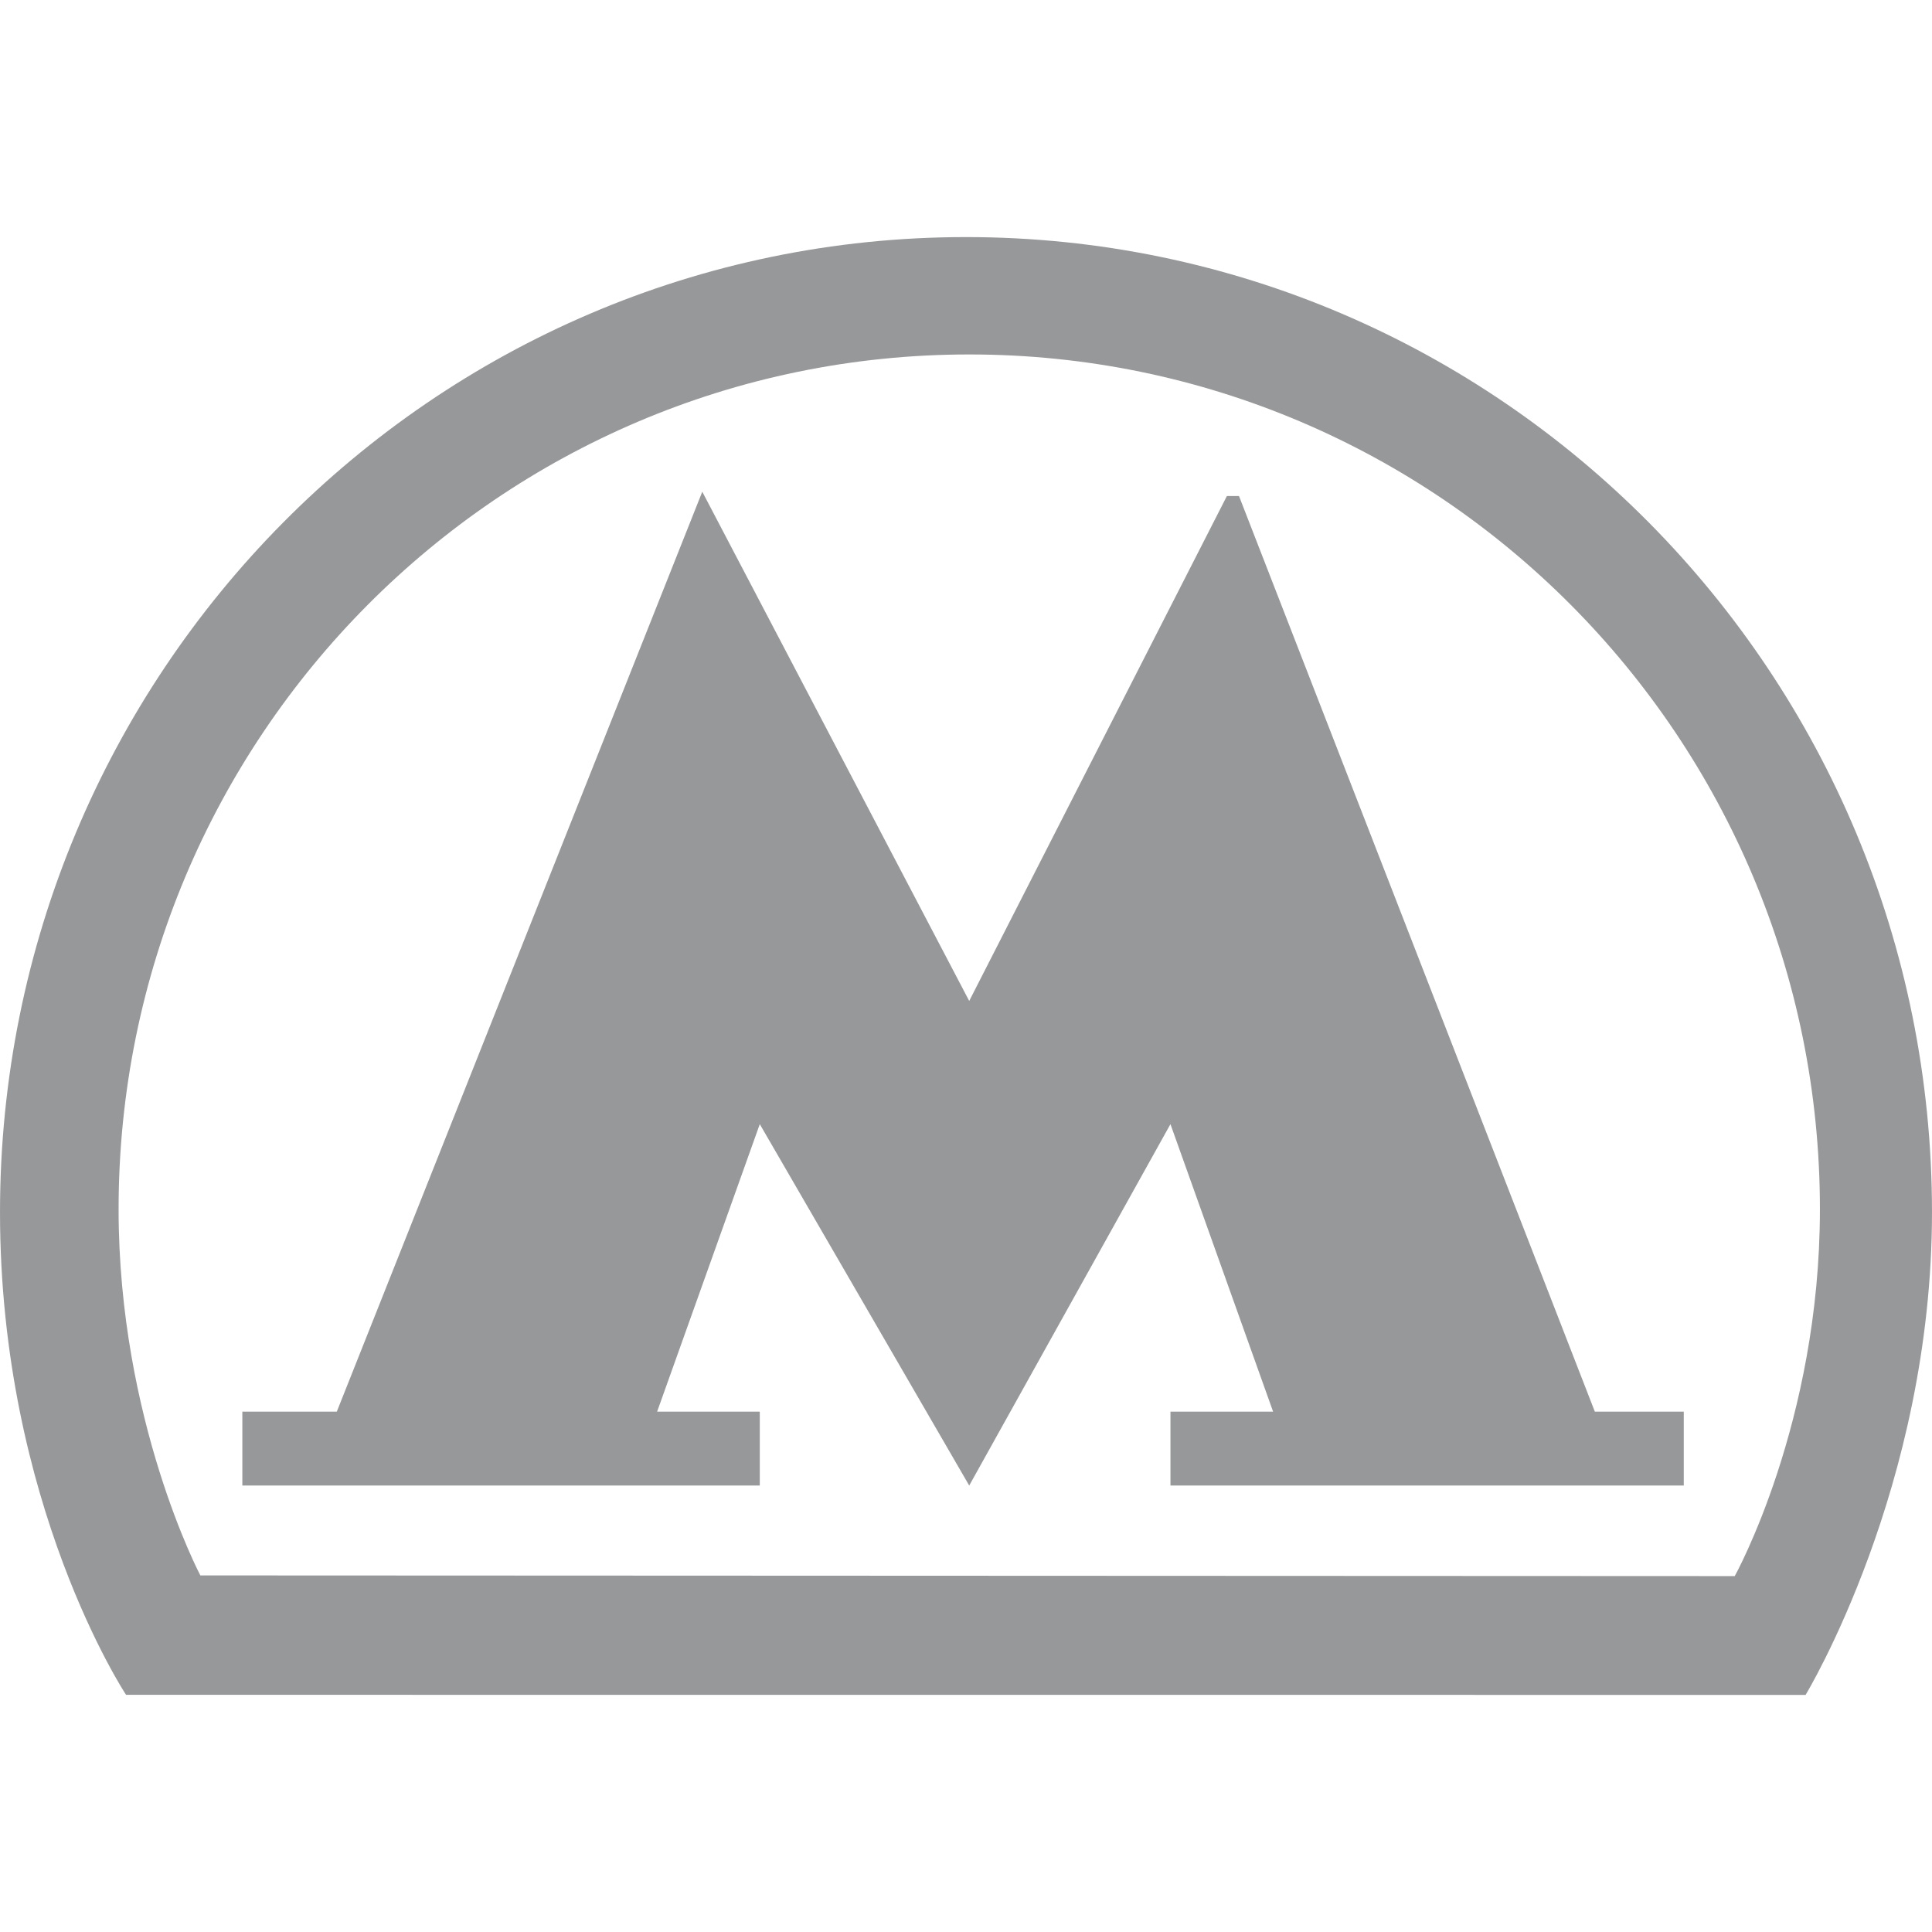
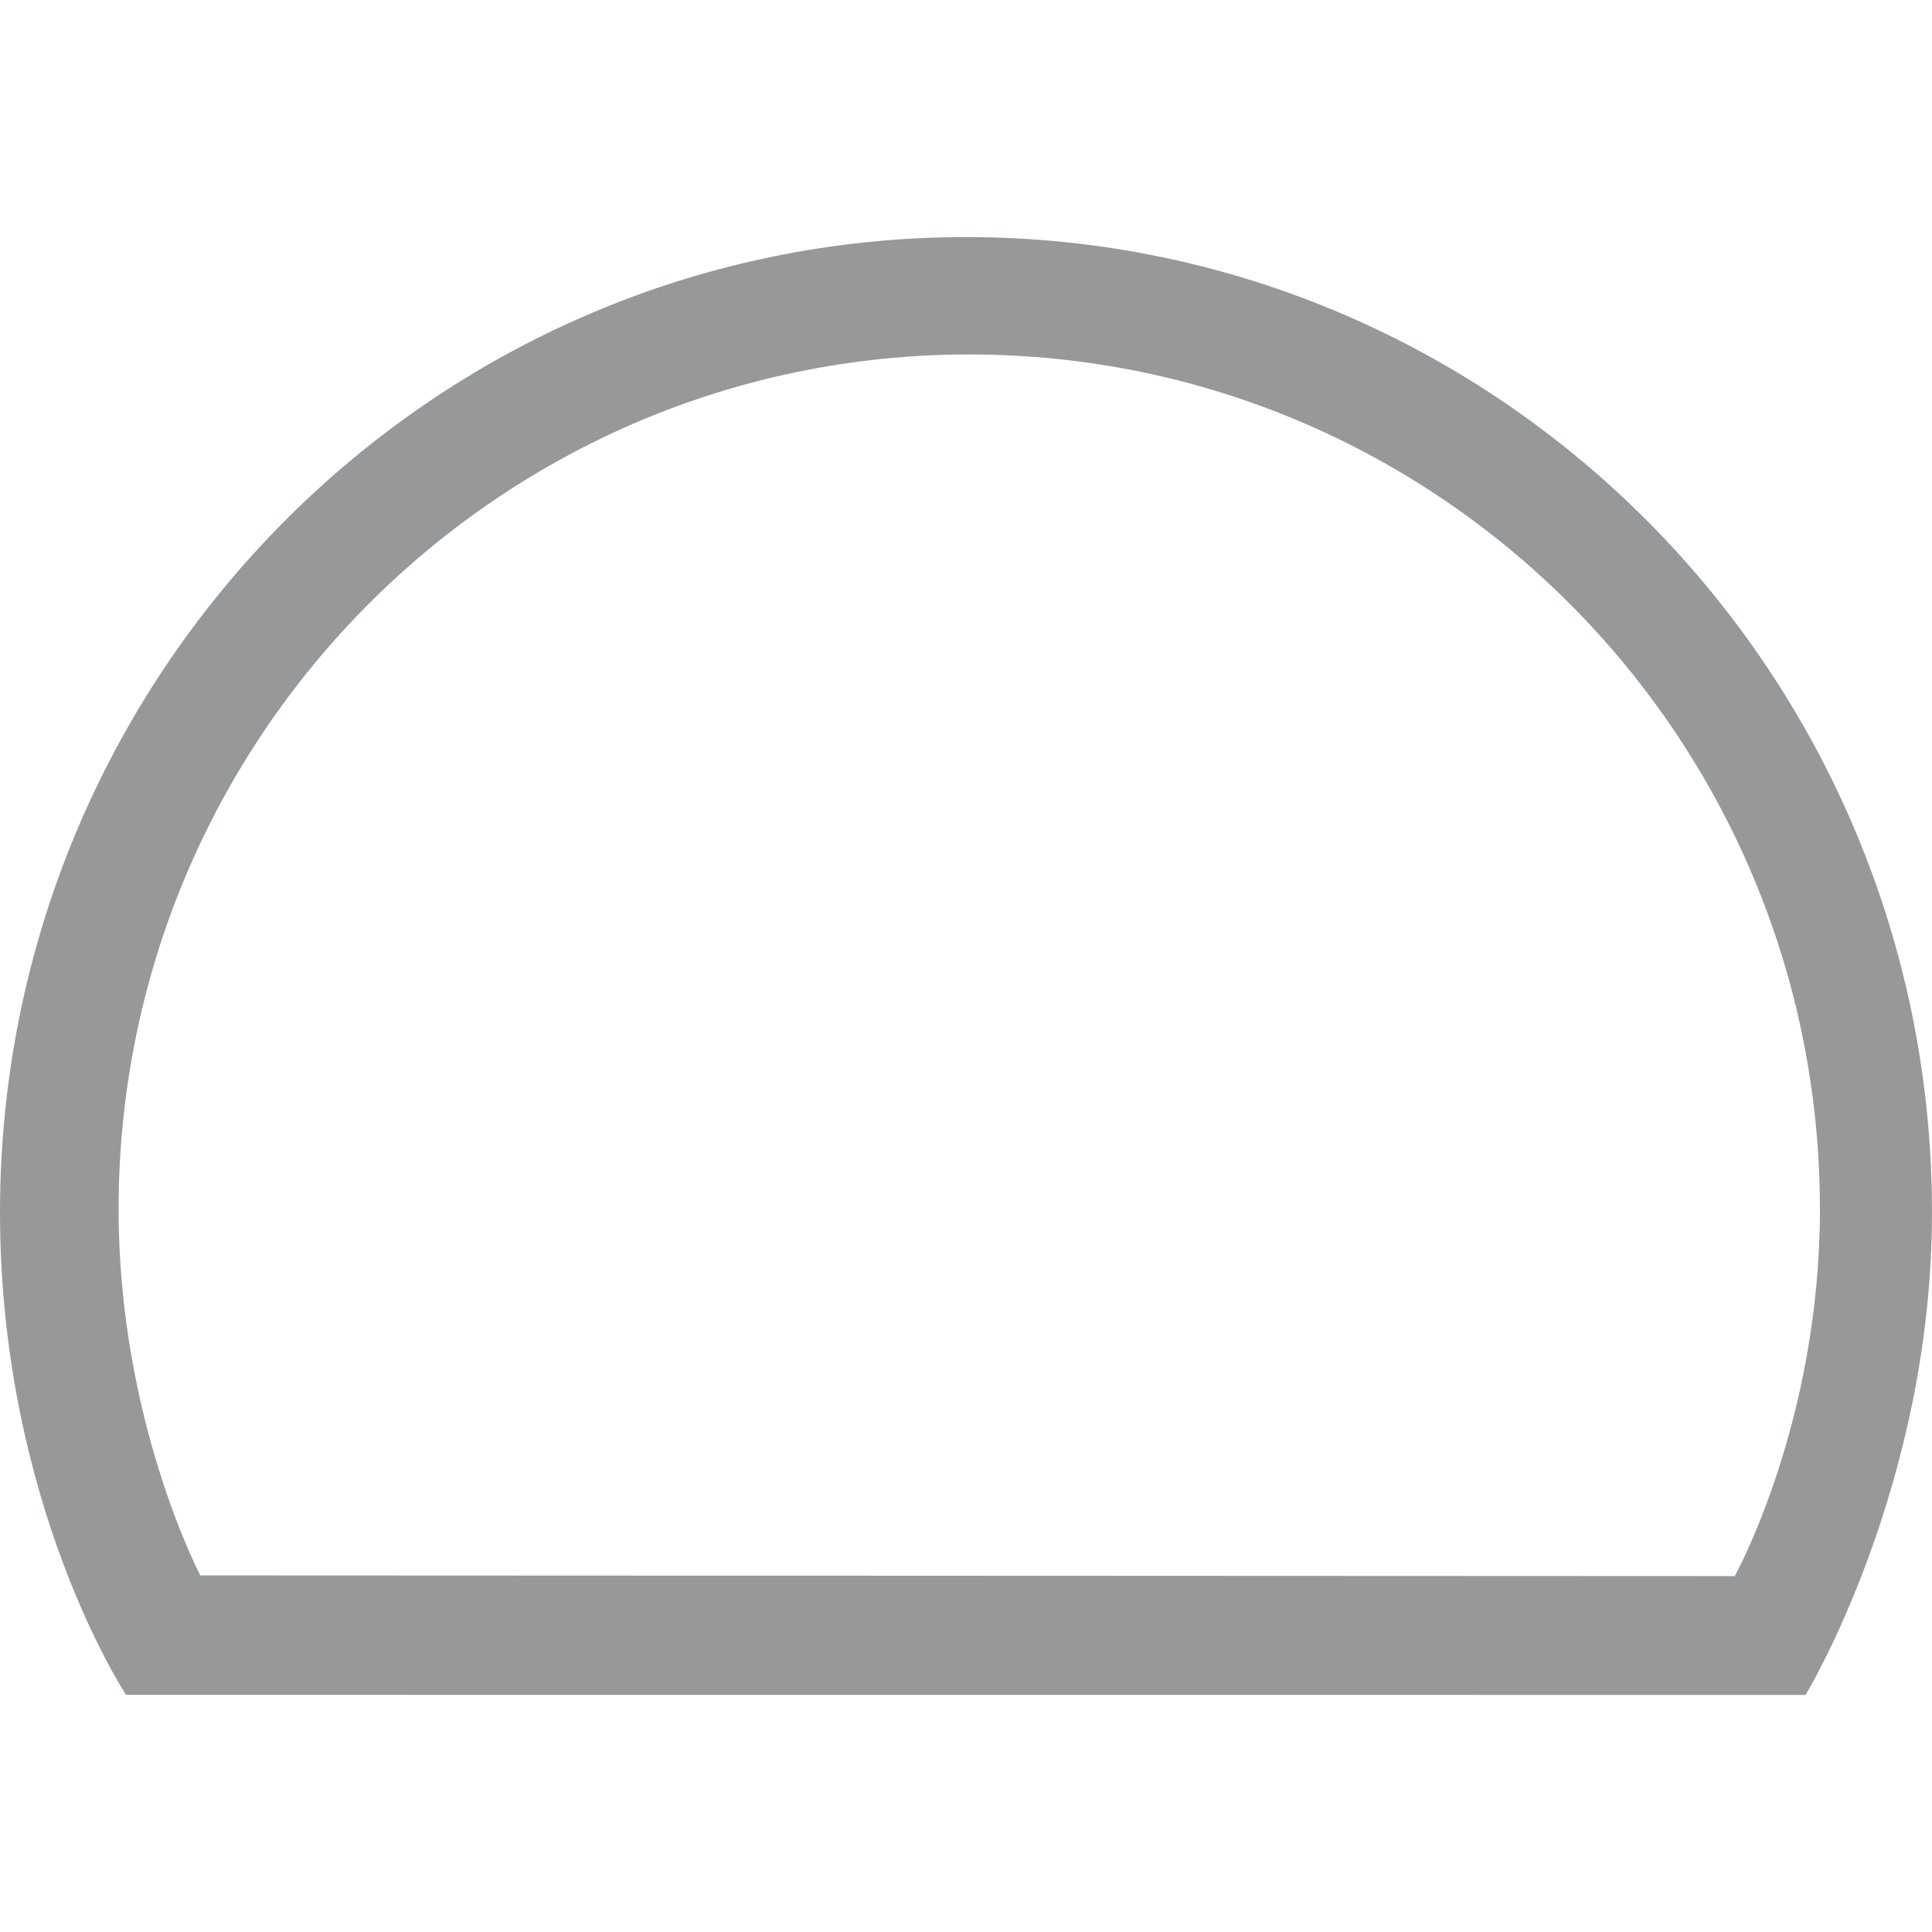
<svg xmlns="http://www.w3.org/2000/svg" version="1.1" width="512" height="512" x="0" y="0" viewBox="0 0 95.44 95.441" style="enable-background:new 0 0 512 512" xml:space="preserve" class="">
  <g>
    <path d="M47.721 11.712C21.366 11.712 0 33.281 0 59.888c0 14.427 6.226 23.836 6.226 23.836l82.97.004s6.244-10.283 6.244-23.841c0-26.606-21.366-48.175-47.719-48.175zm37.975 66.147-75.799-.033s-4.039-7.649-4.039-18.09c0-23.32 18.814-42.226 42.023-42.226 23.208 0 42.023 18.905 42.023 42.226.001 10.559-4.208 18.123-4.208 18.123z" fill="#979899" opacity="1" data-original="#000000" />
-     <path d="m61.207 24.505-.599-.001-12.729 24.943-13.187-25.156-18.055 45.445h-4.666v3.65h25.562v-3.65h-5.072l5.072-14.203 10.346 17.853 9.941-17.853 5.071 14.203H57.82v3.65h25.358v-3.65h-4.393z" fill="#979899" opacity="1" data-original="#000000" />
  </g>
</svg>